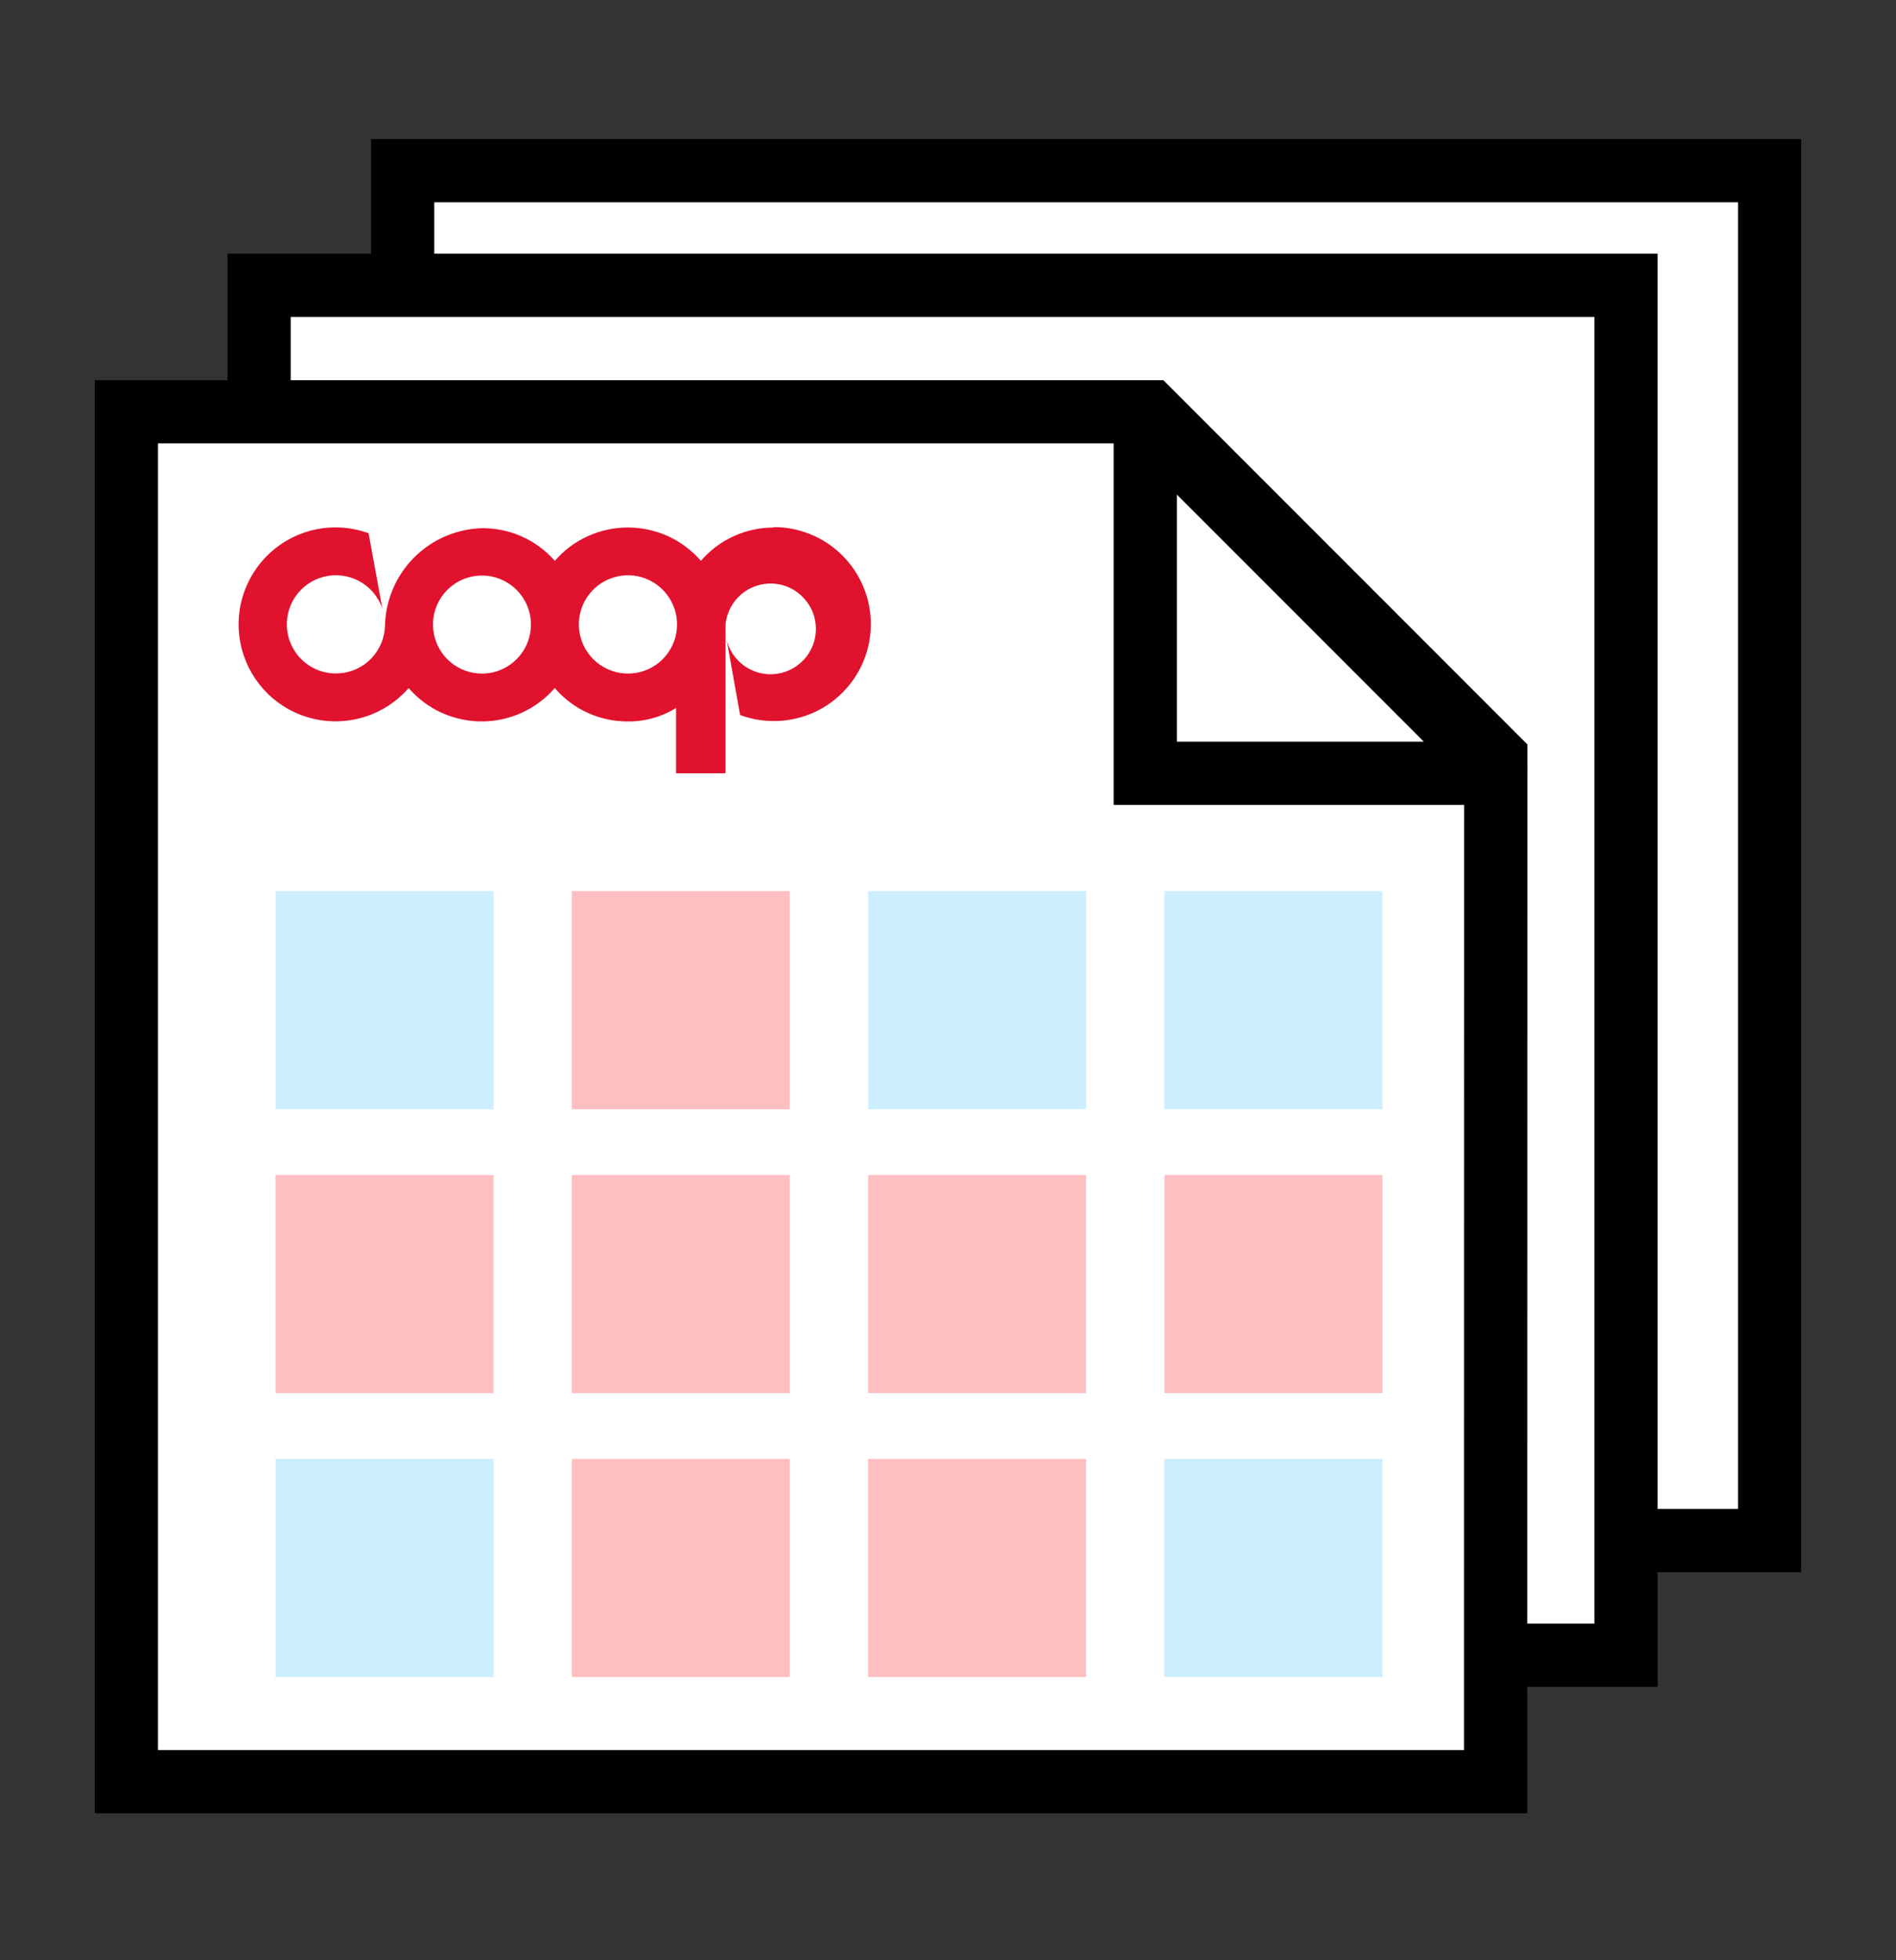
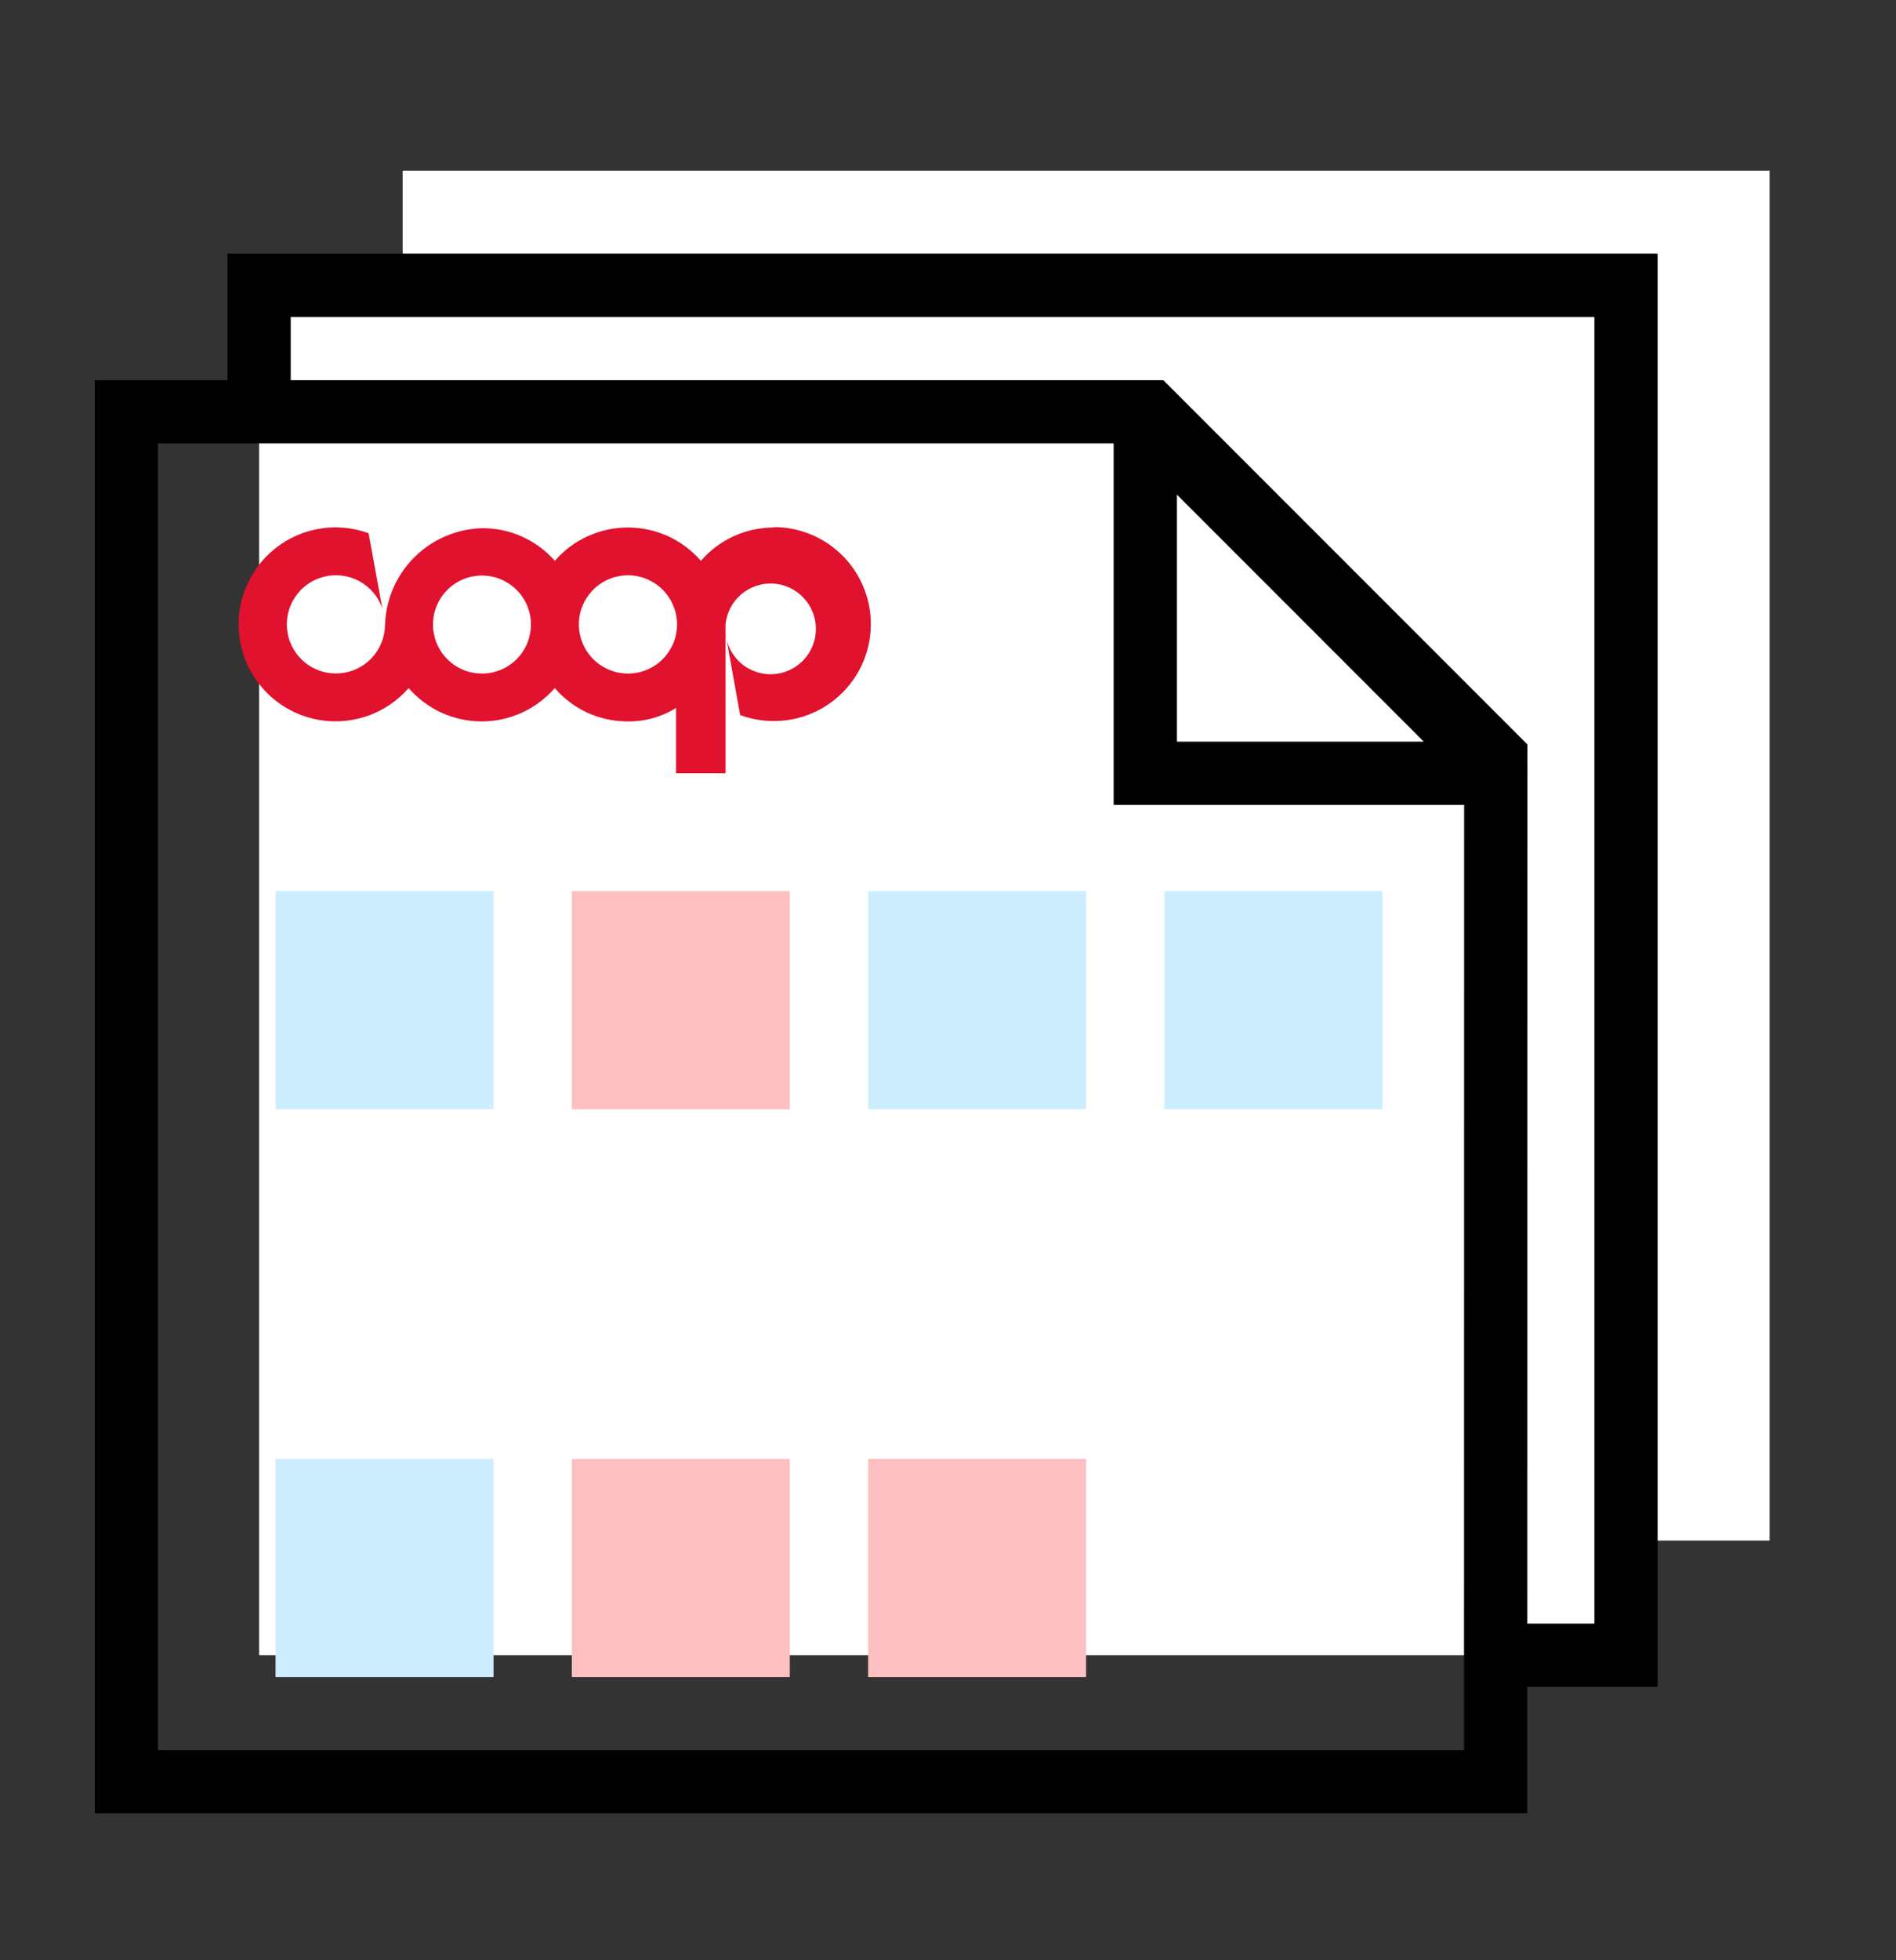
<svg xmlns="http://www.w3.org/2000/svg" width="30" height="31" fill="none" viewBox="0 0 30 31">
  <rect x="0" y="0" width="30" height="31" fill="#333333" stroke="none" />
  <path fill="#fff" d="M6.371 2.699v21.664H28V2.699H6.371z" />
-   <path stroke="#000" d="M25.936 24.363H28V2.699H6.371v2" />
  <path fill="#fff" d="M4.1 4.512v21.664h21.628V4.512H4.1z" />
-   <path fill="#fff" d="M23.665 28.239H2V6.575h16.2l5.467 5.468v16.2l-.002-.004z" />
  <path fill="#E0122E" d="M12.246 8.342c-.22 0-.436.046-.635.137-.2.091-.377.224-.521.39-.144-.166-.321-.298-.52-.39-.2-.09-.416-.137-.636-.137-.219 0-.435.047-.635.138-.199.09-.376.223-.52.389-.144-.164-.322-.295-.521-.384-.2-.09-.416-.134-.634-.132-.401.012-.783.176-1.068.46-.284.283-.45.663-.464 1.065v.008c-.003.194-.079.38-.212.522-.133.14-.315.227-.509.24-.194.015-.386-.044-.538-.165-.152-.12-.254-.294-.285-.486-.03-.191.011-.388.118-.55.107-.163.27-.279.459-.326.188-.048.388-.023.559.069.17.092.301.245.365.429l-.217-1.187c-.263-.095-.546-.117-.82-.063-.274.054-.528.182-.735.37-.206.188-.358.43-.438.697-.08.268-.085.552-.015.822.07.27.213.517.412.712.2.196.45.333.721.397.272.064.556.053.822-.033.266-.085.503-.242.687-.452.144.165.321.298.52.389.2.09.417.138.636.138.22 0 .436-.047.635-.138.2-.091.377-.224.521-.39.142.166.318.299.516.39.198.09.414.138.632.138.272.005.54-.07.771-.213v1.033h.783v-2.36c.02-.183.109-.35.248-.47.14-.118.32-.18.503-.17.184.01.356.09.482.224.127.133.197.31.197.493s-.07.36-.197.493c-.126.133-.298.213-.482.223-.183.01-.363-.051-.503-.17-.14-.119-.228-.287-.248-.47l.231 1.286c.21.078.436.109.66.09.223-.018.44-.085.635-.196.195-.112.363-.265.493-.448.13-.184.217-.393.256-.614.04-.222.03-.449-.028-.666-.058-.216-.162-.418-.307-.59-.144-.172-.324-.31-.528-.405-.204-.095-.425-.144-.65-.143l.004.006zm-4.622 2.31c-.18 0-.353-.063-.491-.177-.138-.114-.233-.273-.267-.448-.035-.176-.008-.359.077-.517.085-.158.222-.281.387-.35.166-.068.35-.077.522-.025.171.053.32.163.419.312.1.149.144.328.126.506-.017.178-.096.345-.223.472-.072.072-.158.13-.252.168-.095.04-.196.059-.298.059zm2.312 0c-.18 0-.354-.063-.493-.177-.139-.114-.234-.273-.269-.449s-.008-.36.077-.518c.085-.158.222-.283.388-.351.166-.069.351-.078.523-.026.172.053.32.163.42.313.1.15.145.329.127.508-.017.179-.097.346-.224.473-.072.072-.158.129-.252.168-.094.039-.195.059-.297.059z" />
  <path stroke="#000" d="M23.665 28.176H2V6.512h16.2l5.467 5.467-.002 14.49v1.707z" />
  <path fill="#fff" stroke="#000" d="M23.614 12.229h-5.493V6.736c0-.01.004-.02.01-.027.005-.008.013-.014.022-.018.009-.004.019-.005.028-.004.01.002.019.006.026.013l5.443 5.443c.007.007.011.016.013.026.001.01 0 .02-.004.029-.004.009-.01.017-.018.022-.008.006-.017.009-.027.009v0z" />
  <path stroke="#000" d="M23.665 26.176h2.063V4.512H4.1v2" />
  <path fill="#CEF" d="M7.809 14.093H4.36v3.449h3.449v-3.45z" />
  <path fill="#FEBFC1" d="M12.497 14.093H9.048v3.449h3.449v-3.45z" />
  <path fill="#CEF" d="M17.185 14.093h-3.449v3.449h3.449v-3.45zM21.874 14.093h-3.449v3.449h3.449v-3.45z" />
-   <path fill="#FEBFC1" d="M7.809 18.582H4.36v3.449h3.449v-3.45zM12.497 18.582H9.048v3.449h3.449v-3.45zM17.185 18.582h-3.449v3.449h3.449v-3.45zM21.874 18.582h-3.449v3.449h3.449v-3.45z" />
  <path fill="#CEF" d="M7.809 23.072H4.36v3.449h3.449v-3.45z" />
  <path fill="#FEBFC1" d="M12.497 23.072H9.048v3.449h3.449v-3.45zM17.185 23.072h-3.449v3.449h3.449v-3.45z" />
-   <path fill="#CEF" d="M21.874 23.072h-3.449v3.449h3.449v-3.45z" />
</svg>